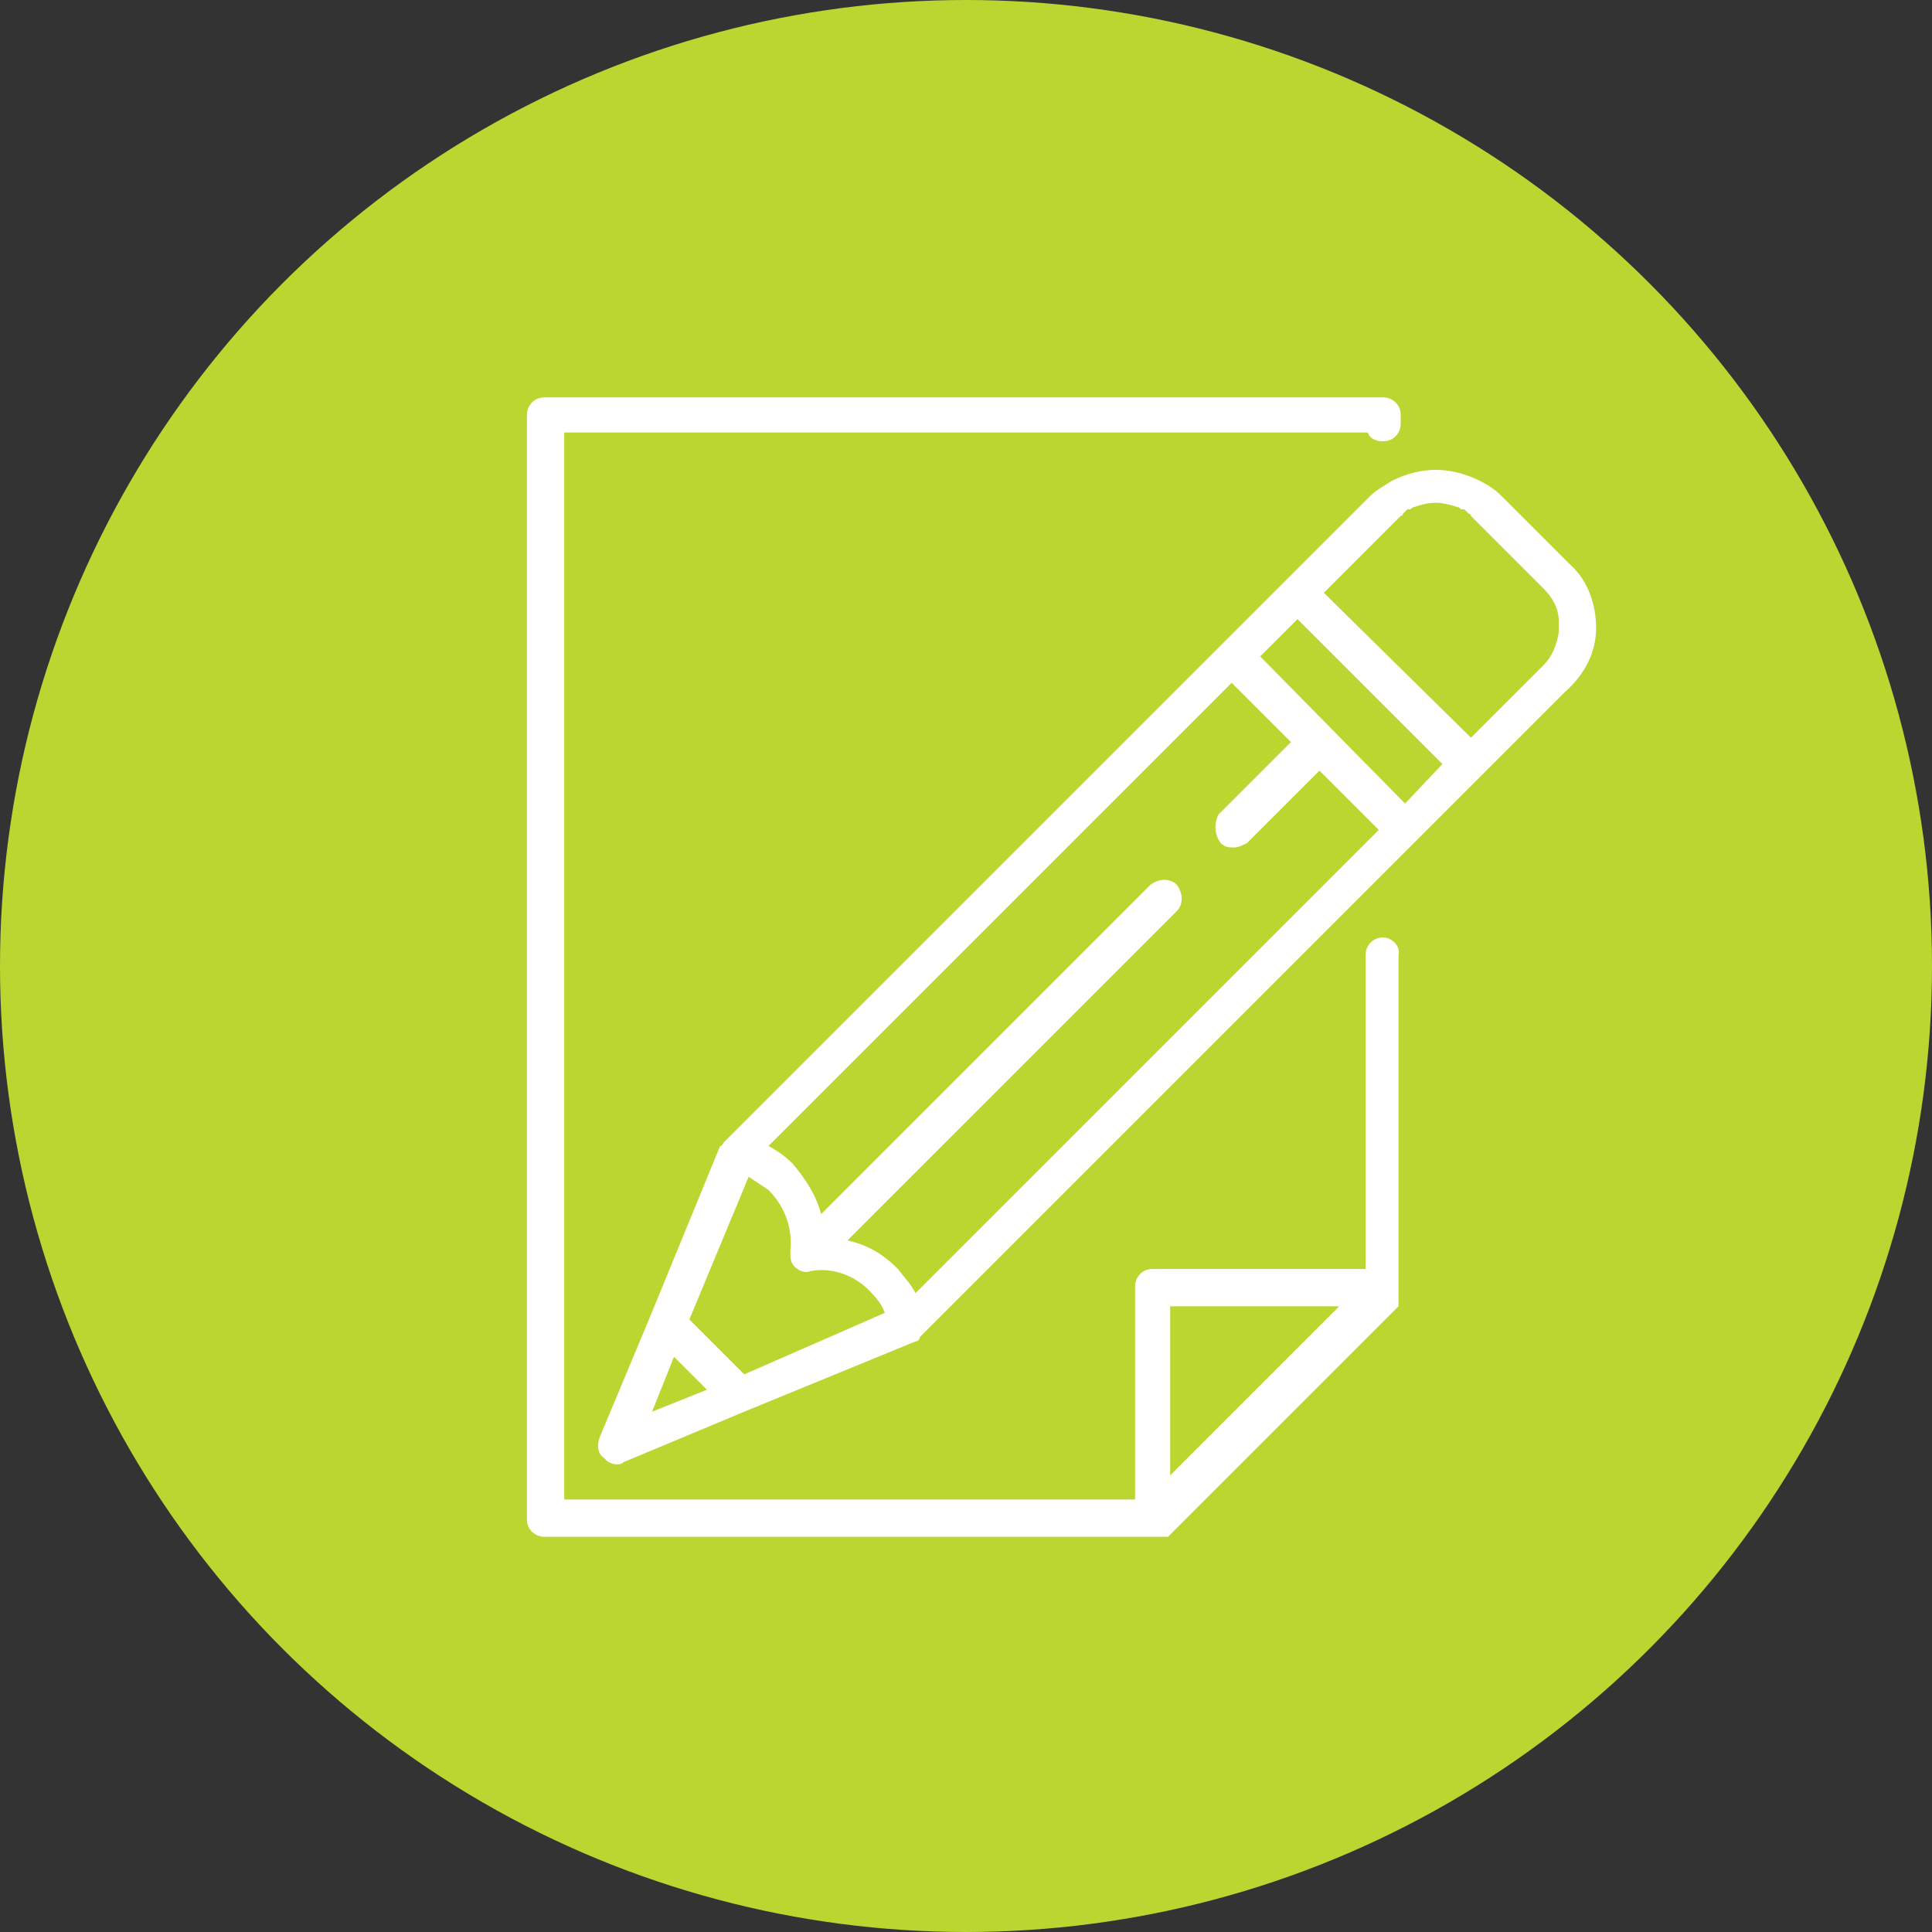
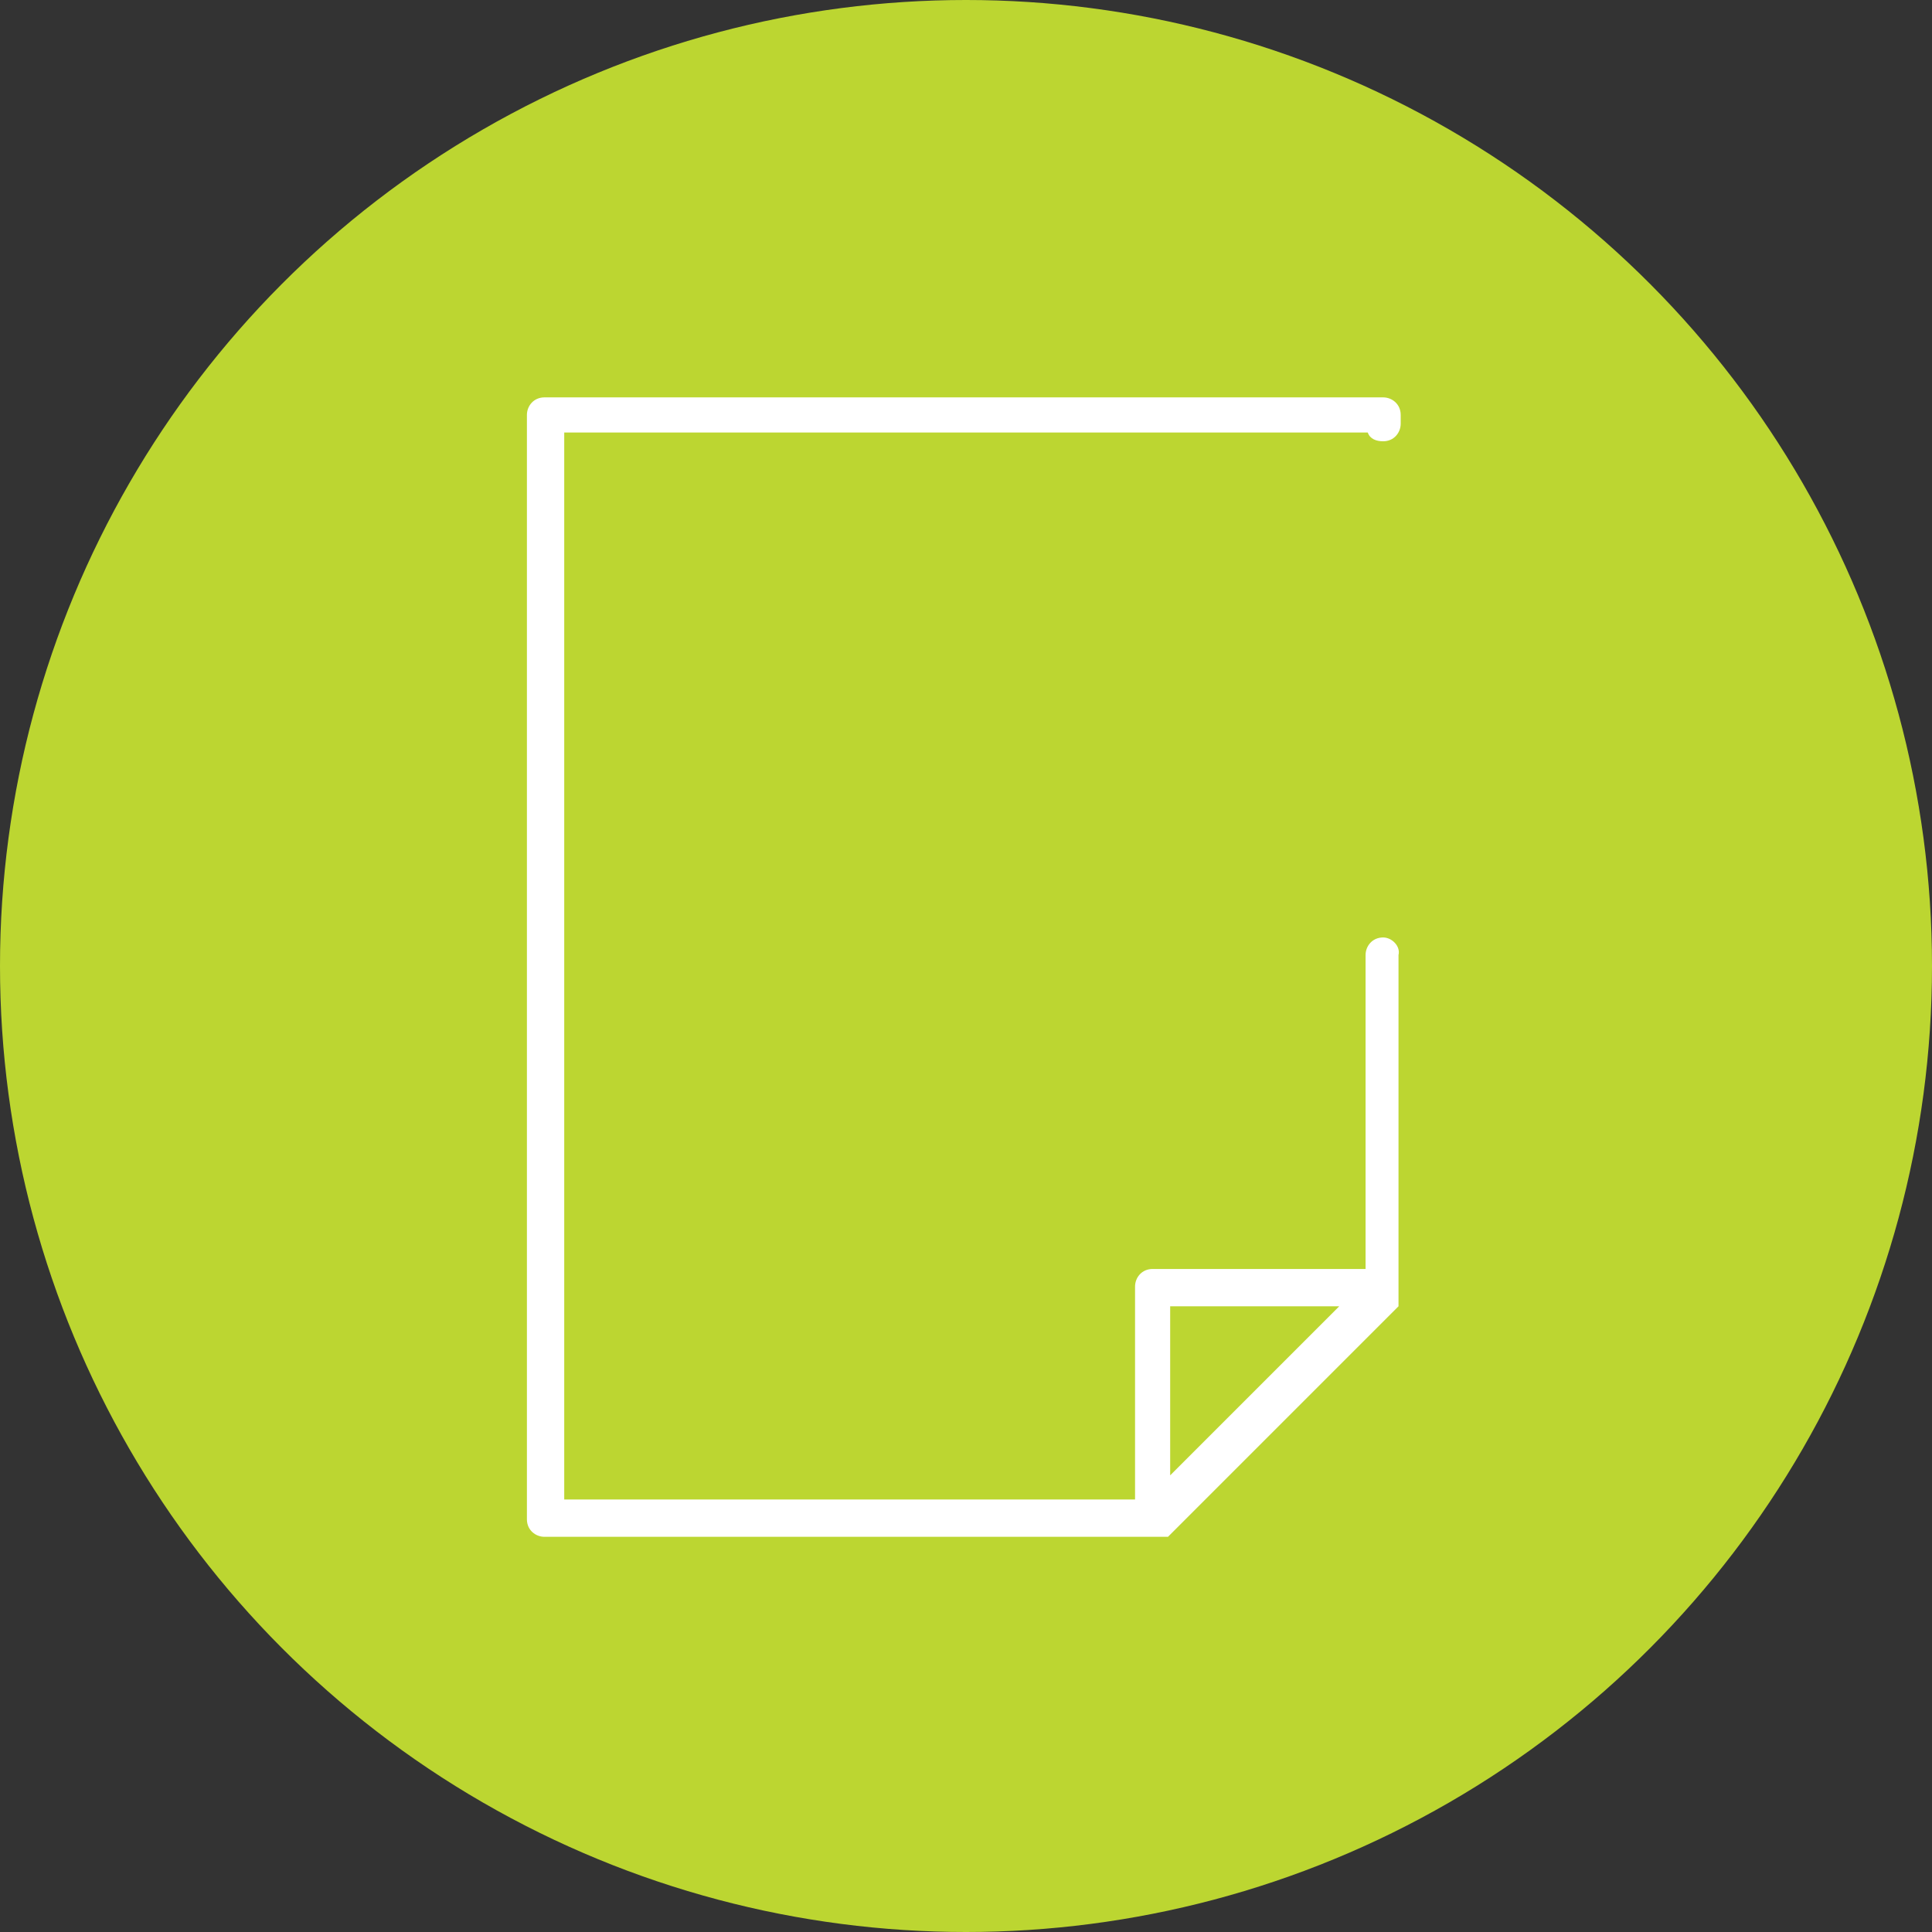
<svg xmlns="http://www.w3.org/2000/svg" version="1.1" id="Layer_1" x="0px" y="0px" viewBox="0 0 88 88" style="enable-background:new 0 0 88 88;" xml:space="preserve">
  <rect x="0" y="0" width="88" height="88" fill="#333333" stroke="none" />
  <style type="text/css">
	.st0{fill:#BCD631;}
	.st1{fill:#FFFFFF;}
</style>
  <g>
    <circle class="st0" cx="44" cy="44" r="44" />
    <g>
      <path class="st1" d="M63,42.7c-0.5,0-0.8,0.4-0.8,0.8v14.3h-9.7c-0.5,0-0.8,0.4-0.8,0.8v9.7h-26V19.7h36.6    c0.1,0.3,0.4,0.4,0.7,0.4c0.5,0,0.8-0.4,0.8-0.8v-0.4c0-0.5-0.4-0.8-0.8-0.8H24.8c-0.5,0-0.8,0.4-0.8,0.8v50.3    c0,0.5,0.4,0.8,0.8,0.8h27.7c0,0,0.1,0,0.1,0c0,0,0,0,0.1,0c0,0,0,0,0,0c0,0,0,0,0.1,0c0,0,0,0,0,0c0,0,0,0,0.1,0c0,0,0,0,0,0    c0,0,0,0,0.1,0c0,0,0,0,0,0c0,0,0,0,0.1,0c0,0,0,0,0,0c0,0,0,0,0,0c0,0,0,0,0,0c0,0,0,0,0.1,0c0,0,0,0,0,0l10.5-10.5c0,0,0,0,0,0    c0,0,0,0,0-0.1c0,0,0,0,0,0c0,0,0,0,0,0c0,0,0,0,0,0c0,0,0,0,0-0.1c0,0,0,0,0,0c0,0,0,0,0-0.1c0,0,0,0,0,0c0,0,0,0,0-0.1    c0,0,0,0,0,0c0,0,0,0,0-0.1c0,0,0,0,0,0c0,0,0,0,0-0.1c0,0,0-0.1,0-0.1V43.5C63.8,43.1,63.4,42.7,63,42.7L63,42.7z M61,59.5    l-7.7,7.7v-7.7H61z M61,59.5" />
-       <path class="st1" d="M72.7,28.6c0-1.1-0.4-2.2-1.2-2.9l-3.1-3.1c-0.3-0.3-0.6-0.5-1-0.7c-0.6-0.3-1.3-0.5-2-0.5    c-0.7,0-1.4,0.2-2,0.5c-0.3,0.2-0.7,0.4-1,0.7L33,52c0,0,0,0,0,0c0,0,0,0,0,0c-0.1,0.1-0.1,0.2-0.2,0.2L29.6,60c0,0,0,0,0,0    l-2.3,5.5c-0.1,0.3-0.1,0.7,0.2,0.9c0,0,0,0,0.1,0.1c0.1,0.1,0.3,0.2,0.5,0.2c0.1,0,0.2,0,0.3-0.1l5.5-2.3l0,0l7.8-3.2    c0.1,0,0.2-0.1,0.2-0.2c0,0,0,0,0,0c0,0,0,0,0,0l22.6-22.6c0,0,6.8-6.8,6.8-6.8C72.2,30.7,72.7,29.7,72.7,28.6L72.7,28.6z     M33.9,62.6l-2.5-2.5l2.7-6.5c0.3,0.2,0.6,0.4,0.9,0.6c0.8,0.8,1.1,1.8,1,2.8c0,0.3,0,0.5,0.2,0.7c0.2,0.2,0.5,0.3,0.7,0.2    c1-0.2,2.1,0.2,2.8,1c0.3,0.3,0.5,0.6,0.6,0.9L33.9,62.6z M55.6,38.4c0.2,0.2,0.4,0.2,0.6,0.2c0.2,0,0.4-0.1,0.6-0.2l3.3-3.3    l2.7,2.7L41.7,58.9c-0.2-0.4-0.5-0.7-0.8-1.1c-0.7-0.7-1.4-1.1-2.3-1.3l15-15c0.3-0.3,0.3-0.8,0-1.2c-0.3-0.3-0.8-0.3-1.2,0    l-15,15c-0.2-0.8-0.7-1.6-1.3-2.3c-0.3-0.3-0.7-0.6-1.1-0.8l21.1-21.1l2.7,2.7l-3.3,3.3C55.3,37.5,55.3,38,55.6,38.4L55.6,38.4z     M57.4,29.9l1.7-1.7l6.6,6.6L64,36.6L57.4,29.9z M30.7,61.8l1.5,1.5l-2.5,1L30.7,61.8z M71,28.8c-0.1,0.6-0.3,1.1-0.7,1.5    l-3.3,3.3L60.3,27l3.3-3.3c0.1-0.1,0.1-0.1,0.2-0.2c0,0,0.1,0,0.1-0.1c0,0,0.1-0.1,0.1-0.1c0,0,0.1-0.1,0.1-0.1c0,0,0.1,0,0.1,0    c0.1,0,0.1-0.1,0.2-0.1c0,0,0,0,0,0c0.3-0.1,0.6-0.2,1-0.2c0.3,0,0.7,0.1,1,0.2c0,0,0,0,0,0c0.1,0,0.1,0.1,0.2,0.1c0,0,0,0,0.1,0    c0,0,0.1,0.1,0.1,0.1c0,0,0.1,0.1,0.1,0.1c0,0,0.1,0,0.1,0.1c0.1,0.1,0.1,0.1,0.2,0.2l3.1,3.1c0.4,0.4,0.7,0.9,0.7,1.5    c0,0.1,0,0.2,0,0.2C71,28.7,71,28.8,71,28.8L71,28.8z M71,28.8" />
    </g>
  </g>
</svg>